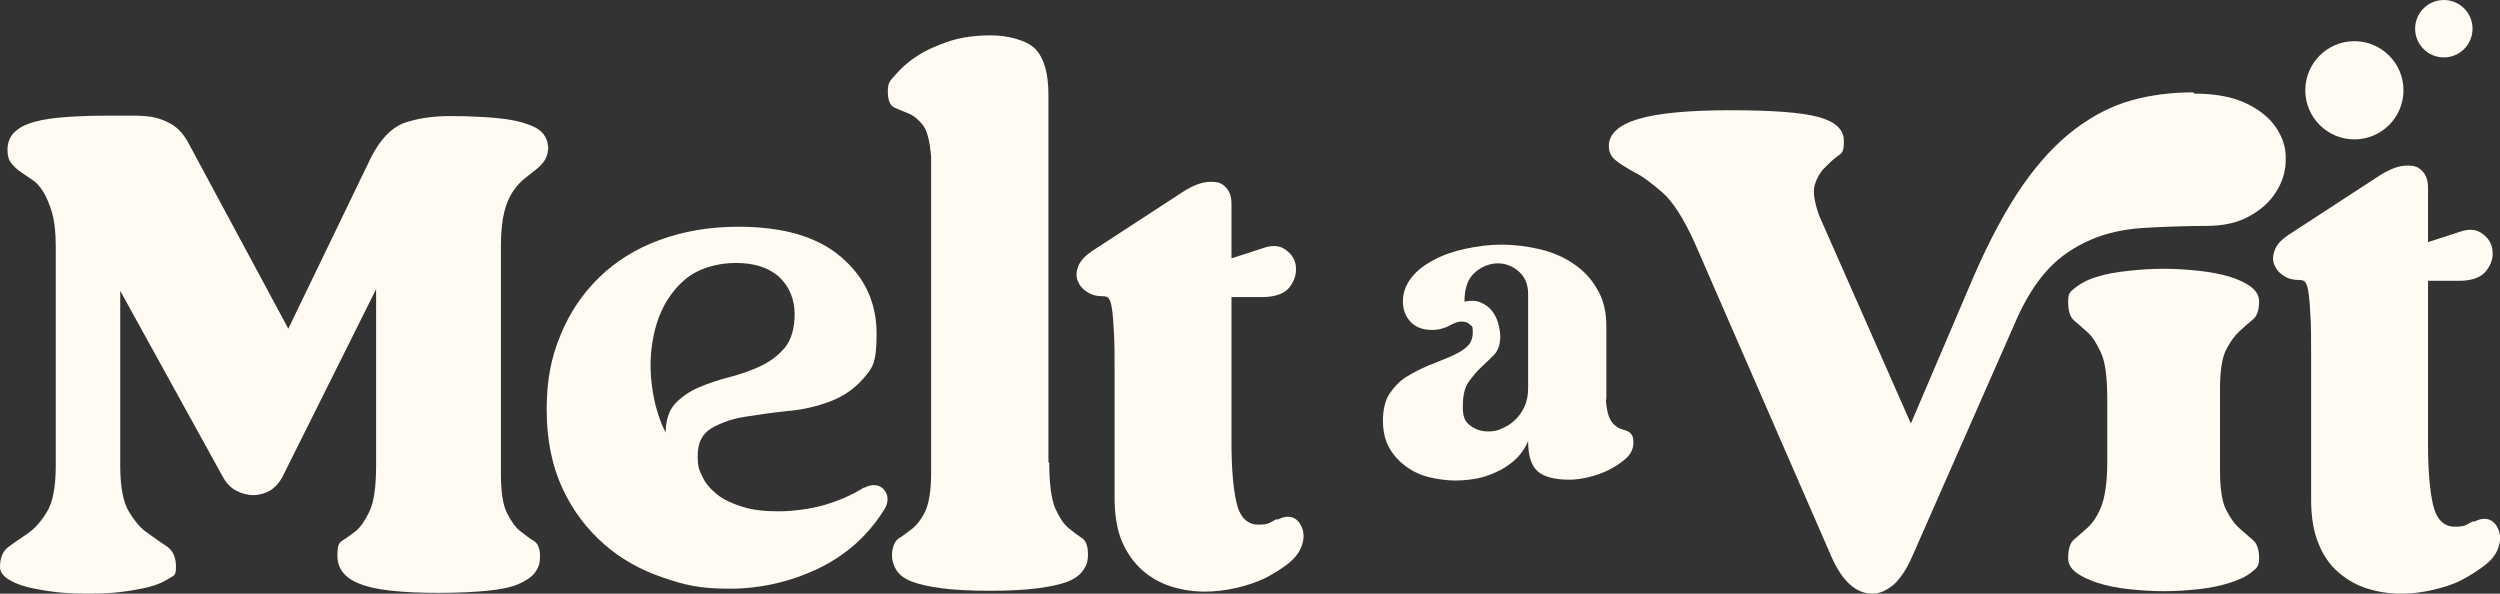
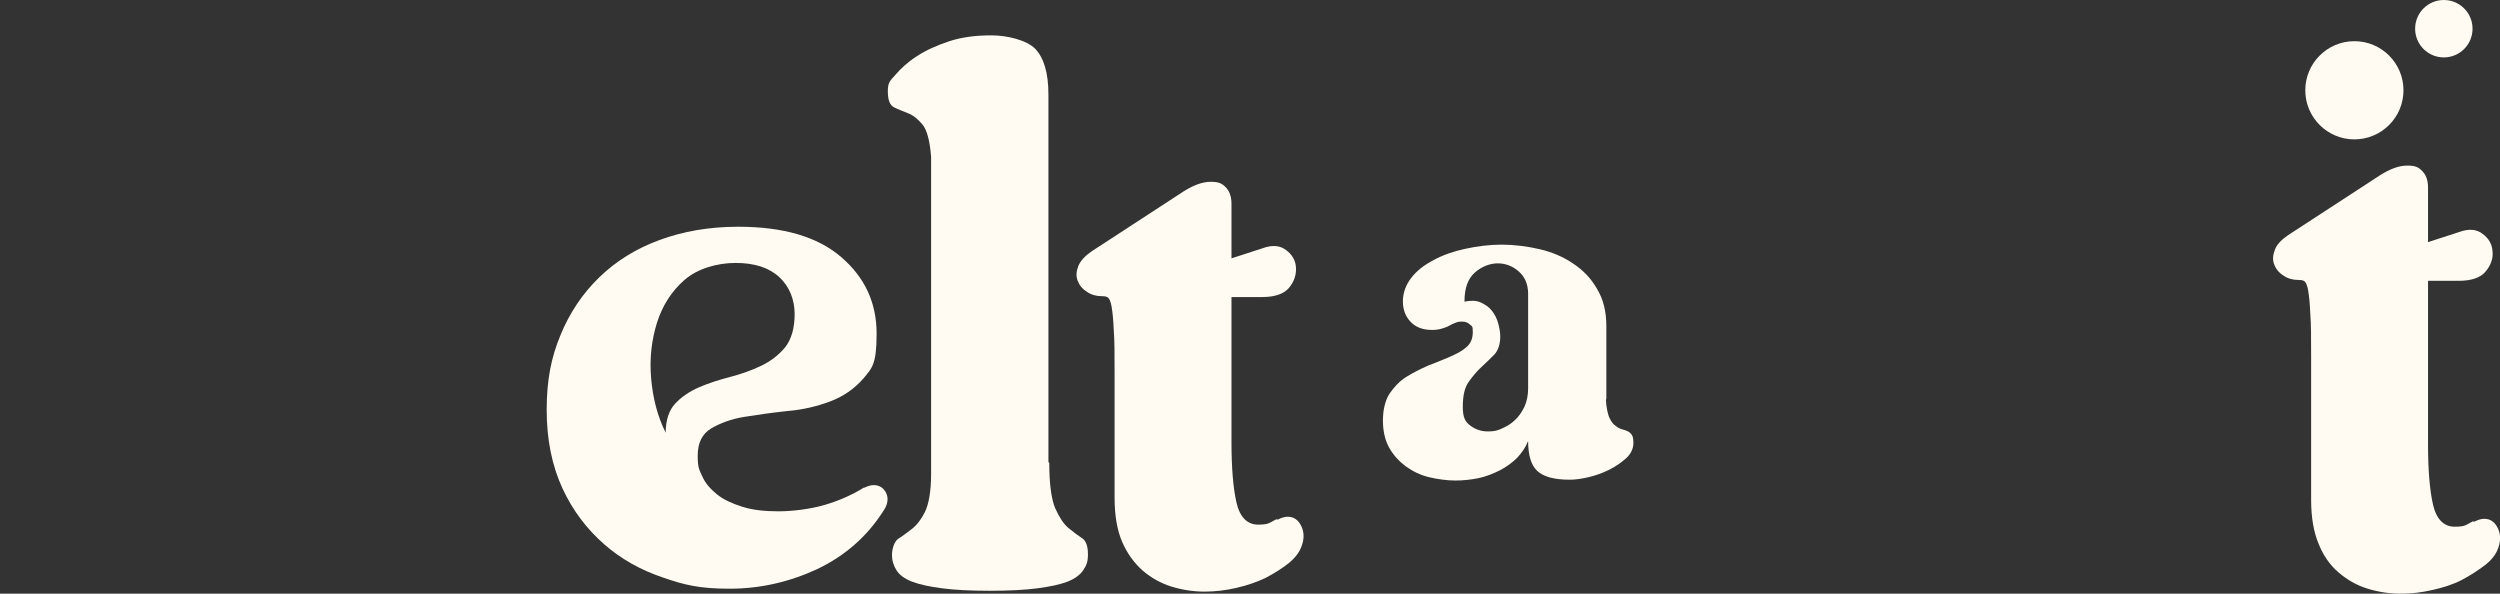
<svg xmlns="http://www.w3.org/2000/svg" id="Layer_1" data-name="Layer 1" version="1.1" viewBox="0 0 600.9 142.7">
  <rect x="0" y="0" width="600.9" height="142.7" fill="#333333" stroke="none" />
  <defs>
    <style>
      .cls-1 {
        fill: #fffbf2;
        stroke-width: 0px;
      }
    </style>
  </defs>
  <path class="cls-1" d="M386,96.2c.1,1.7.4,3,.7,3.9.4.9.8,1.6,1.3,2s1,.8,1.6,1,1.1.3,1.5.5c.5.2.8.5,1.1.9s.4,1.1.4,2c0,1.3-.6,2.6-1.7,3.6s-2.5,2-4.1,2.8-3.3,1.4-5,1.8c-1.7.4-3.2.6-4.5.6-3.7,0-6.3-.7-7.8-2.1s-2.2-3.8-2.2-7.2c-.6,1.5-1.5,2.8-2.6,4-1.2,1.2-2.6,2.2-4.1,3-1.6.8-3.3,1.5-5.1,1.9-1.9.4-3.8.6-5.7.6s-4.2-.3-6.3-.8c-2.1-.5-3.9-1.4-5.6-2.6-1.6-1.2-3-2.7-4-4.5-1-1.8-1.5-4-1.5-6.5s.5-4.8,1.6-6.5c1.1-1.6,2.4-3,4-4s3.4-1.9,5.2-2.7c1.8-.7,3.6-1.4,5.2-2.1,1.6-.7,3-1.4,4-2.3,1.1-.9,1.6-2.1,1.6-3.7s-.2-1.3-.7-1.8c-.5-.5-1.1-.7-1.9-.7s-1.1.1-1.6.3c-.5.2-1,.4-1.5.7s-1.1.5-1.8.7-1.4.3-2.3.3c-2.3,0-4-.7-5.2-2-1.2-1.3-1.8-2.9-1.8-4.9s.7-3.9,2-5.6c1.3-1.7,3.1-3.1,5.4-4.3,2.2-1.2,4.8-2.1,7.6-2.7s5.7-1,8.7-1,6.2.4,9.2,1.1,5.8,1.9,8.1,3.5c2.4,1.6,4.3,3.6,5.7,6.1,1.5,2.5,2.2,5.4,2.2,8.9v17.4h0ZM367.3,70.6c0-2.3-.8-4.1-2.3-5.4s-3.2-1.9-5-1.9-3.8.7-5.5,2.2c-1.7,1.5-2.5,3.8-2.5,7,1.5-.3,2.8-.3,3.9.2,1.1.5,2,1.1,2.7,2,.7.9,1.2,1.9,1.5,3s.5,2.2.5,3.2c0,1.8-.5,3.3-1.4,4.3-1,1-2,2-3.1,3-1.1,1-2.1,2.2-3.1,3.6-1,1.4-1.4,3.4-1.4,6s.6,3.6,1.8,4.5,2.6,1.4,4.2,1.4,2.3-.2,3.4-.7,2.2-1.1,3.1-2c1-.9,1.7-2,2.3-3.2.6-1.3.9-2.8.9-4.5v-22.8h0Z" />
-   <path class="cls-1" d="M131.8,34.9c0,1.5-.3,2.7-.8,3.5s-1.2,1.6-2.1,2.3-1.8,1.4-2.8,2.2-1.9,1.8-2.8,3.1-1.6,3-2.1,5c-.5,2-.8,4.7-.8,8.1v54.8c0,4.4.5,7.6,1.5,9.5s2,3.4,3.2,4.3c1.1.9,2.2,1.7,3.2,2.3,1,.6,1.5,1.9,1.5,3.7s-.4,2.8-1.2,3.9c-.8,1.1-2.2,2-4,2.8-1.9.8-4.4,1.3-7.5,1.6-3.1.3-7,.5-11.6.5-9.2,0-15.5-.7-19.1-2.2-3.6-1.4-5.3-3.7-5.3-6.7s.5-3.2,1.4-3.8c1-.6,2-1.4,3.2-2.3,1.1-1,2.2-2.6,3.2-4.8s1.5-5.8,1.5-10.9v-42.3l-22.5,45.1c-.8,1.5-1.8,2.6-3,3.3-1.2.7-2.6,1.1-4,1.1s-2.9-.4-4.2-1.1-2.4-1.9-3.2-3.4l-24.6-44.6v42c0,5.1.7,8.8,2.1,11.1,1.4,2.3,2.9,4.1,4.6,5.2,1.7,1.2,3.2,2.3,4.6,3.2,1.4,1,2.1,2.6,2.1,4.9s-.6,2-1.8,2.8-2.8,1.5-4.8,2c-2,.5-4.3.9-6.8,1.2s-5.1.4-7.7.4-5.3-.1-7.8-.4c-2.5-.3-4.8-.7-6.8-1.2-2-.5-3.6-1.2-4.8-2-1.2-.8-1.8-1.8-1.8-2.8,0-2.3.7-3.9,2.1-4.9,1.4-1,2.9-2.1,4.6-3.2,1.7-1.2,3.2-2.9,4.6-5.2s2.1-6,2.1-11.1v-52.7c0-3.3-.3-6-.9-8.1-.6-2-1.3-3.7-2.1-5-.8-1.3-1.7-2.3-2.8-3s-1.9-1.3-2.8-1.9-1.5-1.3-2.1-2-.9-1.8-.9-3.2.4-2.6,1.1-3.6c.8-1,2-1.9,3.8-2.6,1.8-.7,4.2-1.2,7.2-1.5,3-.3,6.8-.5,11.5-.5s3.9,0,5.7,0c1.9,0,3.7,0,5.4.3,1.7.3,3.3.9,4.8,1.8s2.8,2.3,3.9,4.3l24.1,44.8,19.9-41.2c2.2-4.3,4.8-7,7.8-8.2,3.1-1.1,6.8-1.7,11.2-1.7s8.5.2,11.5.5,5.4.8,7.2,1.5c1.8.6,3,1.4,3.7,2.3.7.9,1.1,1.9,1.1,3.1h0Z" />
  <path class="cls-1" d="M207.6,117.3c.8-.4,1.6-.7,2.4-.7,1.4,0,2.4.7,3,1.9.6,1.3.4,2.7-.6,4.2-4,6.3-9.3,10.9-16,14.1-6.7,3.1-13.7,4.7-21,4.7s-10.9-.9-16.1-2.7c-5.3-1.8-10-4.4-14.1-8-4.1-3.6-7.5-8-10-13.4s-3.8-11.7-3.8-18.9,1.1-12.6,3.3-17.9c2.2-5.4,5.3-10,9.3-13.9,4-3.9,8.8-6.9,14.5-9,5.7-2.1,12-3.2,18.9-3.2,10.9,0,19.1,2.4,24.8,7.3,5.7,4.9,8.5,11,8.5,18.4s-1.1,8.3-3.2,10.8c-2.2,2.5-4.8,4.3-8,5.5-3.2,1.2-6.6,2-10.3,2.3-3.7.4-7.2.9-10.3,1.4s-5.8,1.5-8,2.8c-2.1,1.3-3.2,3.4-3.2,6.5s.4,3.4,1.1,5,1.9,3,3.5,4.3,3.6,2.2,6.1,3,5.4,1.1,8.7,1.1,7.5-.5,11-1.5c3.4-1,6.7-2.4,9.7-4.3h0ZM160,104.1c0-3.1.8-5.5,2.3-7.1s3.4-2.9,5.7-3.9c2.3-1,4.8-1.8,7.5-2.5,2.7-.7,5.2-1.6,7.5-2.7s4.2-2.6,5.7-4.4c1.5-1.9,2.3-4.6,2.3-8s-1.2-6.6-3.7-8.9c-2.5-2.3-6-3.4-10.5-3.4s-9.2,1.4-12.3,4.1-5.3,6.2-6.6,10.3c-1.3,4.2-1.8,8.6-1.4,13.3.4,4.7,1.5,9.1,3.5,13.1h0Z" />
  <path class="cls-1" d="M252.2,111.2c0,5.1.5,8.7,1.4,10.9,1,2.2,2,3.8,3.2,4.8,1.2,1,2.3,1.8,3.2,2.4,1,.6,1.5,1.9,1.5,3.9s-.4,2.7-1.1,3.8-2,2.1-3.8,2.8-4.2,1.2-7.2,1.6c-3,.4-6.8.6-11.5.6s-8.5-.2-11.5-.6c-3-.4-5.4-.9-7.2-1.6-1.8-.7-3-1.6-3.7-2.7-.7-1.1-1.1-2.3-1.1-3.7s.5-3.2,1.5-3.9c1-.6,2-1.4,3.2-2.3,1.2-.9,2.3-2.3,3.2-4.1s1.5-4.9,1.5-9.2V37.7c-.3-3.9-1-6.5-2.1-7.8-1.1-1.3-2.2-2.2-3.5-2.7-1.2-.5-2.3-.9-3.3-1.4s-1.5-1.7-1.5-3.9.6-2.5,1.9-4,2.9-3,5.1-4.4c2.1-1.4,4.8-2.6,7.8-3.6,3.1-1,6.4-1.4,10.1-1.4s8.4,1.1,10.5,3.2c2.1,2.2,3.2,5.8,3.2,11v88.4h0Z" />
  <path class="cls-1" d="M307.1,124.9c.8-.4,1.6-.7,2.4-.7,1.5,0,2.6.8,3.3,2.3.7,1.5.7,3.1,0,4.9-.5,1.4-1.6,2.8-3.1,4s-3.4,2.4-5.5,3.5c-2.1,1-4.4,1.8-7,2.4s-5.1.9-7.7.9-5.3-.4-7.9-1.2c-2.6-.8-4.9-2.1-7-3.9-2-1.8-3.7-4.1-4.9-6.9-1.2-2.8-1.8-6.4-1.8-10.6v-30c0-4.4,0-7.9-.2-10.3-.1-2.5-.3-4.3-.5-5.5s-.5-1.9-.8-2.2c-.3-.3-.8-.4-1.3-.4-1.5,0-2.8-.3-3.9-1.1-1.1-.7-1.8-1.6-2.2-2.7-.4-1.1-.3-2.2.2-3.5.5-1.2,1.6-2.4,3.2-3.5l22.1-14.4c2.4-1.5,4.5-2.3,6.5-2.3s2.7.4,3.6,1.3c.9.9,1.4,2.2,1.4,4v13.1l7.4-2.4c2.4-.9,4.3-.7,5.7.4,1.5,1.1,2.3,2.5,2.4,4.2s-.4,3.3-1.6,4.8c-1.2,1.5-3.4,2.3-6.5,2.3h-7.4v34.9c0,6.1.4,11,1.2,14.5s2.6,5.3,5.2,5.3,2.6-.4,4.4-1.3h0Z" />
-   <path class="cls-1" d="M527.4,22.5c5.1,0,9.2.8,12.4,2.3s5.7,3.5,7.3,5.9c1.6,2.4,2.4,4.9,2.3,7.7,0,2.8-.8,5.3-2.3,7.7-1.5,2.4-3.6,4.3-6.5,5.9-2.9,1.6-6.3,2.3-10.4,2.3s-10.7.2-15.2.5c-4.5.3-8.7,1.2-12.4,2.8s-7.2,3.8-10.2,7-5.8,7.6-8.2,13.3l-24.6,55.9c-1.3,3-2.8,5.2-4.4,6.7-1.7,1.4-3.4,2.2-5.1,2.2-4,0-7.3-3-9.9-8.9l-32.8-75.3c-2.7-6-5.4-10.2-8-12.4s-4.7-3.8-6.2-4.5c-2.2-1.2-3.8-2.2-4.9-3.1-1.1-.9-1.6-2-1.6-3.4,0-2.9,2.4-5.1,7.1-6.5s12.1-2.1,22.1-2.1,16.9.5,21.1,1.6c4.1,1.1,6.2,3,6.2,5.8s-.5,2.9-1.6,3.7-2.1,1.8-3.1,2.8c-1,1-1.8,2.4-2.3,4-.5,1.7-.1,4.1,1,7.3l22.1,50.1,15.2-35.6c3.8-8.7,7.7-15.9,11.7-21.7,4-5.7,8.2-10.2,12.6-13.5,4.4-3.3,8.9-5.6,13.6-6.9,4.7-1.3,9.6-1.9,14.8-1.9h0ZM543,72.4c0,2.2-.5,3.6-1.5,4.4-1,.8-2,1.7-3.2,2.8s-2.2,2.5-3.2,4.4c-1,1.9-1.5,5.1-1.5,9.5v19.6c0,4.4.5,7.6,1.5,9.5,1,1.9,2,3.4,3.2,4.4,1.1,1,2.2,1.9,3.2,2.8,1,.8,1.5,2.3,1.5,4.4s-.7,2.4-1.9,3.4-3,1.8-5.2,2.5c-2.2.7-4.6,1.2-7.3,1.5-2.8.3-5.6.5-8.5.5s-5.7-.2-8.5-.5c-2.8-.3-5.2-.8-7.4-1.5-2.1-.7-3.9-1.5-5.2-2.5-1.3-1-1.9-2.1-1.9-3.4,0-2.3.5-3.8,1.5-4.6s2-1.8,3.2-2.8c1.2-1.1,2.3-2.7,3.2-4.9s1.5-5.8,1.5-10.9v-15.3c0-5.1-.5-8.7-1.5-10.9s-2-3.8-3.2-4.9c-1.2-1.1-2.3-2-3.2-2.8-1-.8-1.5-2.3-1.5-4.6s.6-2.4,1.9-3.5c1.3-1,3-1.9,5.2-2.5,2.1-.7,4.6-1.1,7.4-1.4,2.7-.3,5.6-.5,8.5-.5s5.7.2,8.5.5,5.2.8,7.3,1.4c2.2.7,3.9,1.5,5.2,2.5,1.3,1,1.9,2.2,1.9,3.5h0Z" />
  <path class="cls-1" d="M594.7,125.4c.8-.4,1.6-.7,2.4-.7,1.5,0,2.6.8,3.3,2.3.7,1.5.7,3.1,0,4.9-.5,1.4-1.6,2.8-3.2,4s-3.4,2.4-5.5,3.5-4.4,1.8-7,2.4-5.1.9-7.7.9-5.3-.4-7.9-1.2c-2.6-.8-4.9-2.1-7-3.9s-3.7-4.1-4.8-6.9c-1.2-2.8-1.8-6.4-1.8-10.6v-34.4c0-4.4,0-7.9-.2-10.3-.1-2.5-.3-4.3-.5-5.5-.2-1.2-.5-1.9-.8-2.2s-.8-.4-1.3-.4c-1.5,0-2.8-.3-3.9-1.1-1.1-.7-1.8-1.6-2.2-2.7s-.3-2.2.2-3.5,1.6-2.4,3.2-3.5l22.1-14.4c2.4-1.5,4.5-2.3,6.5-2.3s2.7.4,3.6,1.3c.9.9,1.4,2.2,1.4,4v13.1l7.4-2.4c2.4-.9,4.3-.7,5.7.4,1.5,1.1,2.3,2.5,2.4,4.2.2,1.7-.4,3.3-1.6,4.8s-3.4,2.3-6.5,2.3h-7.4v39.3c0,6.1.4,11,1.2,14.5s2.6,5.3,5.2,5.3,2.6-.4,4.4-1.3h0Z" />
  <circle class="cls-1" cx="565.9" cy="21.7" r="11.8" />
  <circle class="cls-1" cx="587.4" cy="6.9" r="6.9" />
</svg>